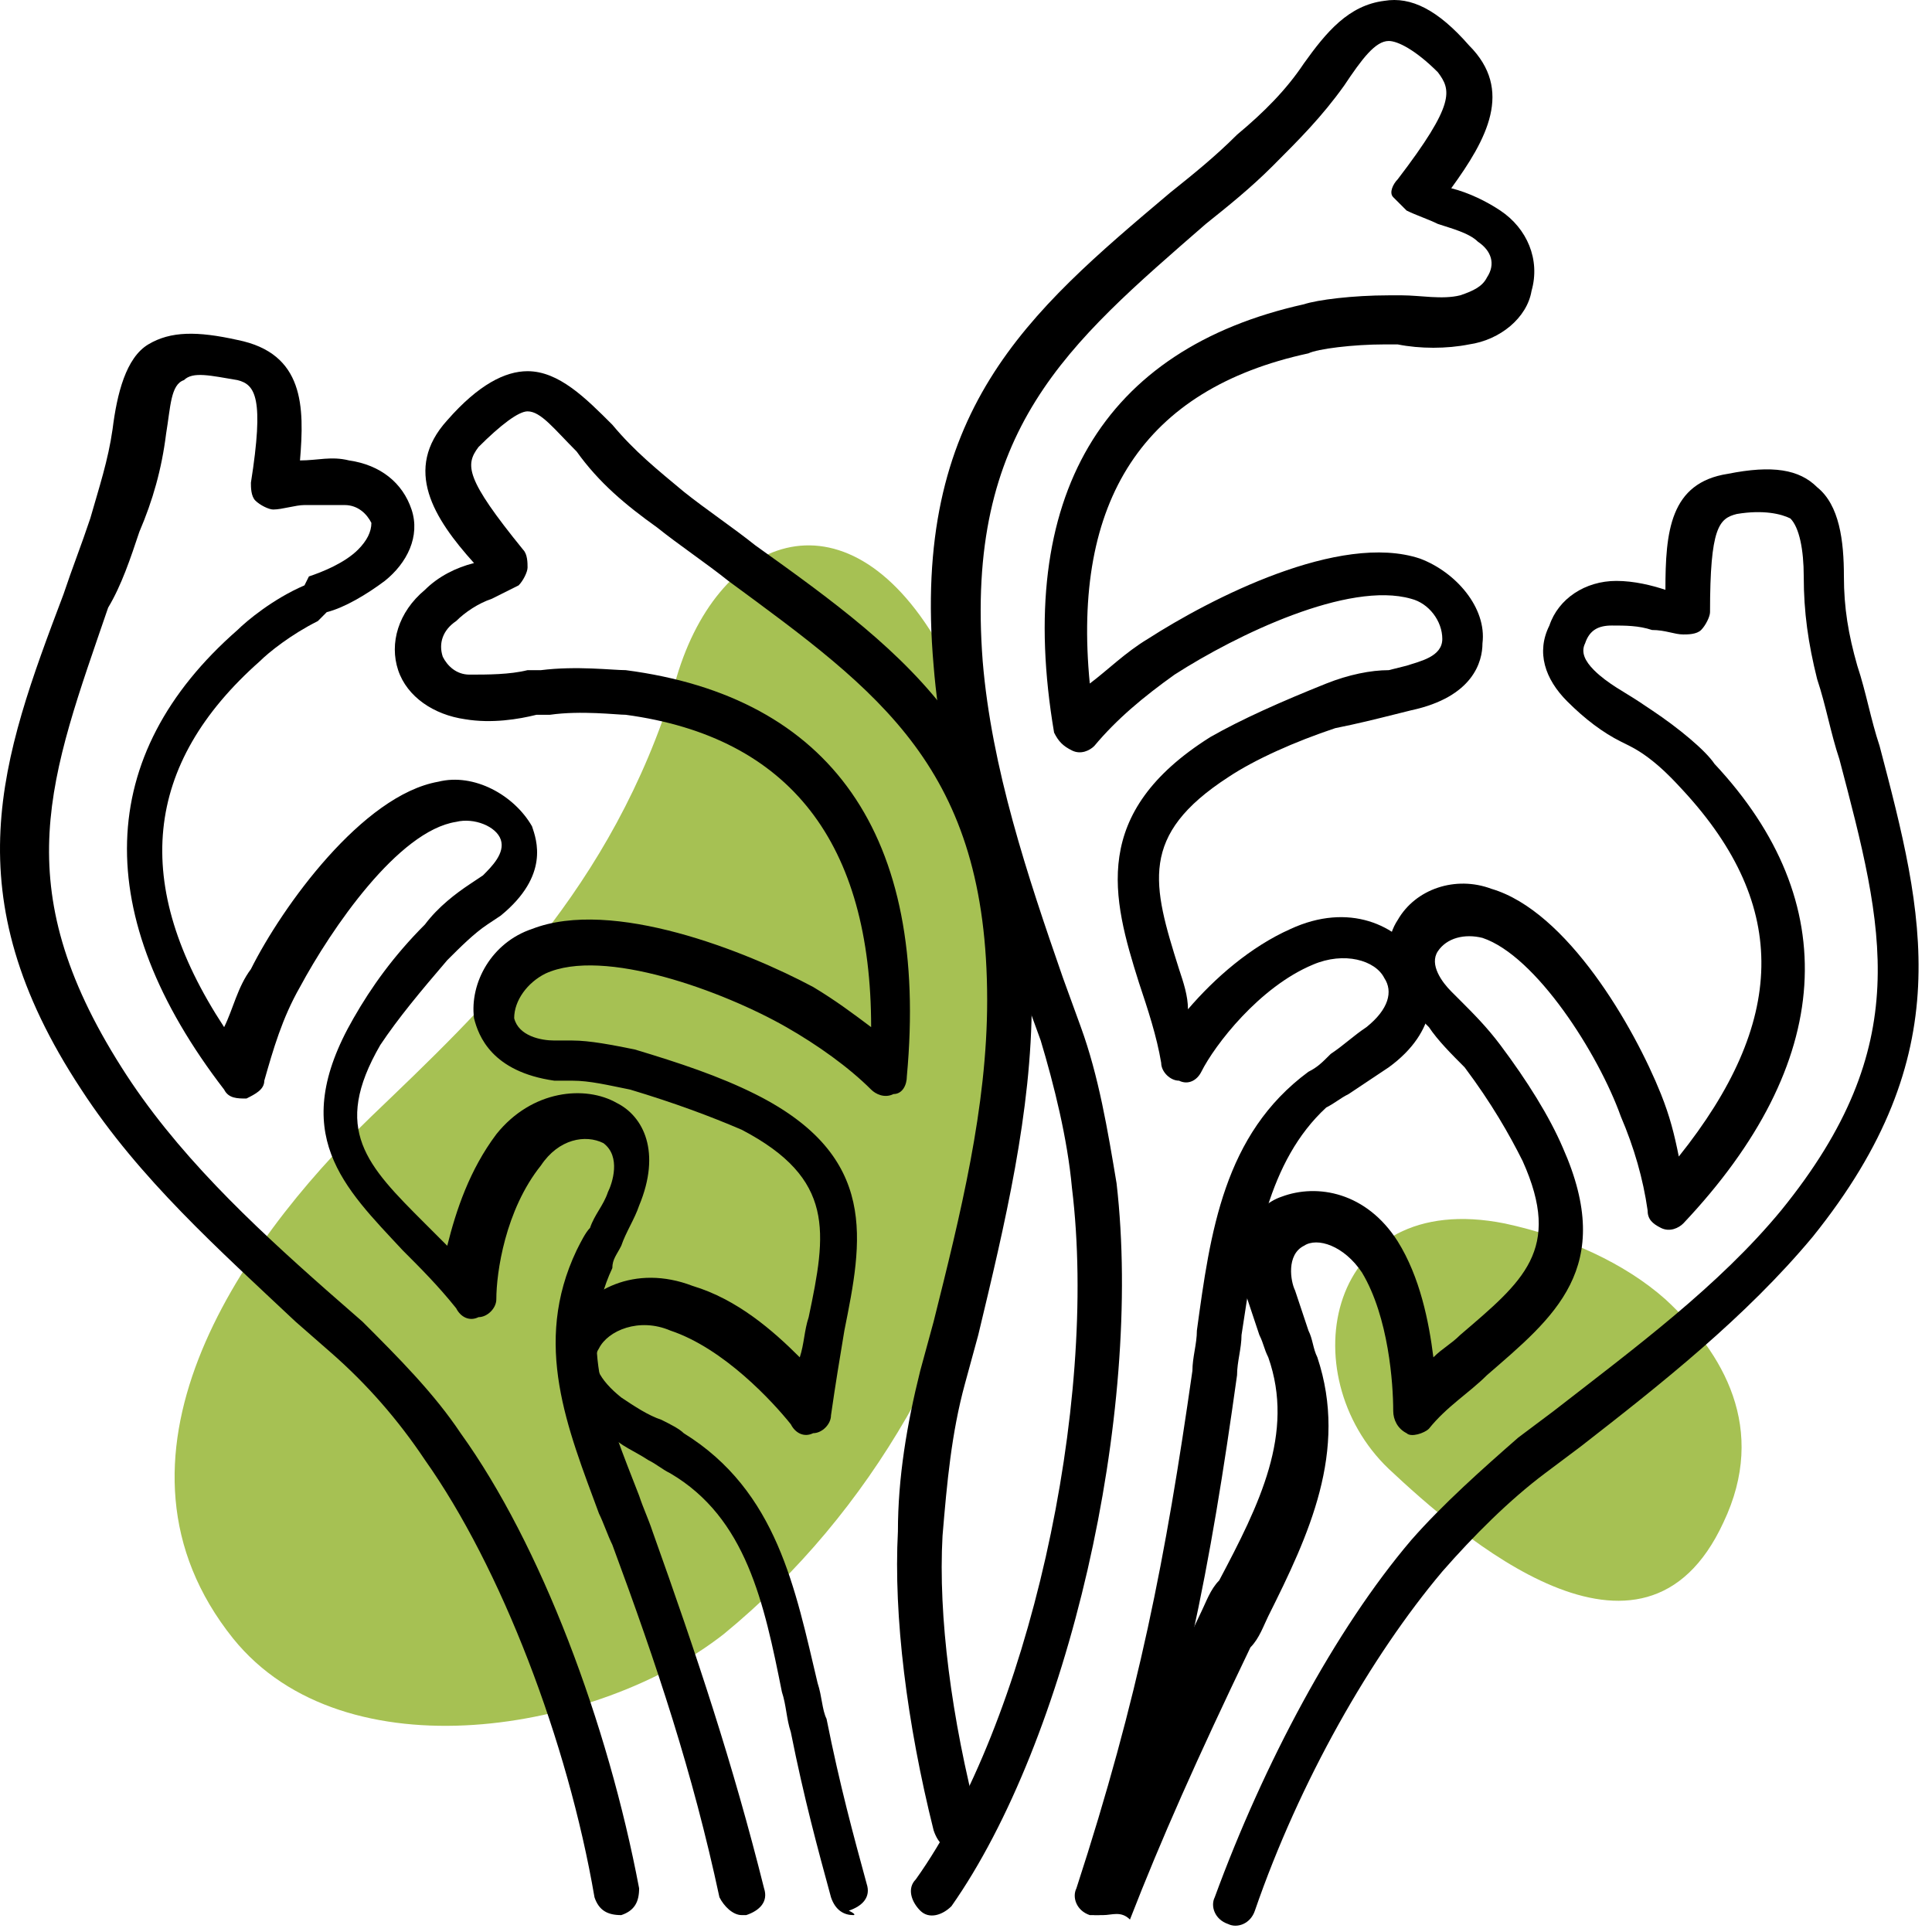
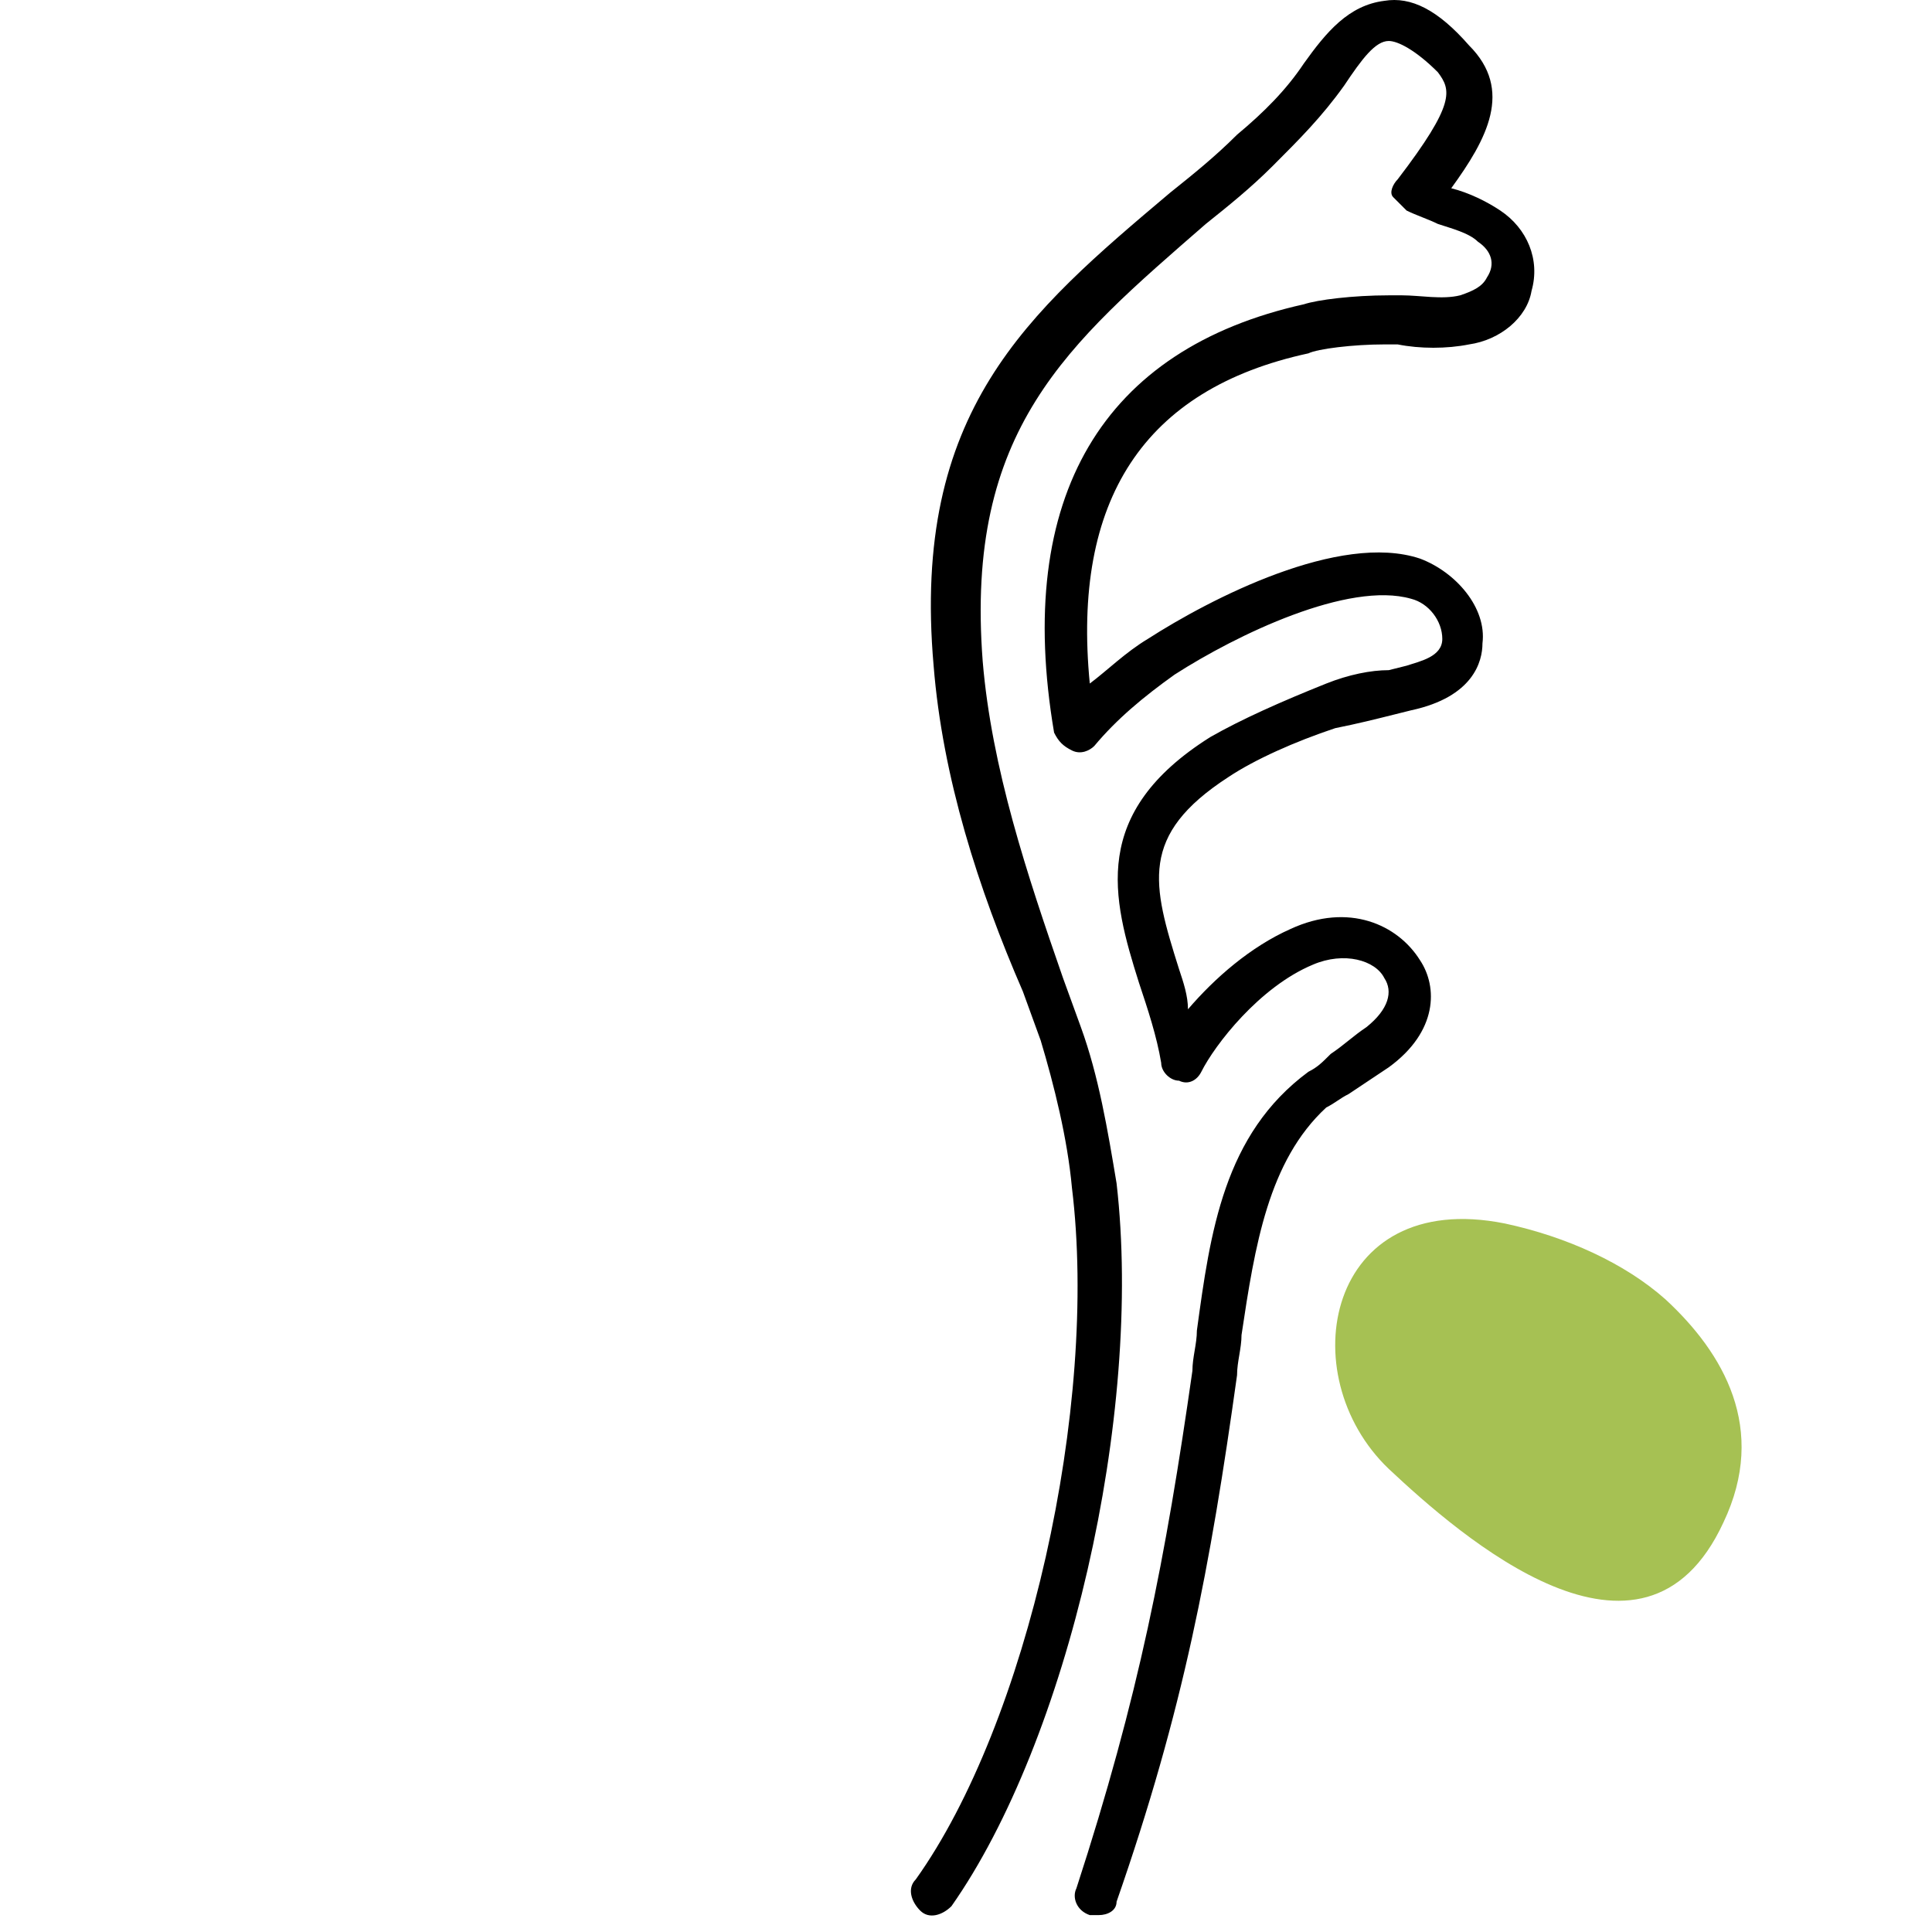
<svg xmlns="http://www.w3.org/2000/svg" width="109" height="109" viewBox="0 0 109 109" fill="none">
-   <path fill-rule="evenodd" clip-rule="evenodd" d="M97.233 85.893C99.75 80.606 97.233 76.326 93.96 73.305C91.694 71.291 88.421 69.781 84.897 69.026C74.827 67.012 72.813 77.585 78.351 82.872C82.379 86.648 92.701 95.711 97.233 85.893Z" fill="#A6C153" />
-   <path fill-rule="evenodd" clip-rule="evenodd" d="M40.841 92.186C33.792 97.725 19.442 100.242 13.149 92.438C5.093 82.368 13.4 70.284 20.953 62.984C27.247 56.942 34.547 50.145 38.072 38.564C40.337 30.256 47.638 27.235 52.925 36.298C62.24 52.914 57.708 78.34 40.841 92.186Z" fill="#A6C153" />
+   <path fill-rule="evenodd" clip-rule="evenodd" d="M97.233 85.893C99.75 80.606 97.233 76.326 93.96 73.305C91.694 71.291 88.421 69.781 84.897 69.026C74.827 67.012 72.813 77.585 78.351 82.872C82.379 86.648 92.701 95.711 97.233 85.893" fill="#A6C153" />
  <path d="M61.988 108.047C61.736 108.047 61.736 108.047 61.484 108.047C60.729 107.795 60.477 107.04 60.729 106.536C64.254 95.711 65.764 87.907 67.274 77.333C67.274 76.578 67.526 75.823 67.526 75.068C68.281 69.529 69.037 63.991 73.82 60.466C74.323 60.215 74.575 59.963 75.079 59.459C75.834 58.956 76.337 58.452 77.093 57.949C78.351 56.942 78.603 55.935 78.1 55.18C77.596 54.173 75.834 53.669 74.072 54.424C71.051 55.683 68.533 58.956 67.778 60.466C67.526 60.97 67.023 61.221 66.519 60.97C66.016 60.97 65.512 60.466 65.512 59.963C65.26 58.452 64.757 56.942 64.254 55.431C62.743 50.648 61.484 45.865 68.281 41.585C70.044 40.578 72.309 39.571 74.827 38.564C76.086 38.061 77.344 37.809 78.351 37.809L79.358 37.557C80.114 37.306 81.372 37.054 81.372 36.047C81.372 35.04 80.617 34.033 79.61 33.781C76.086 32.774 69.792 35.795 66.267 38.061C64.505 39.319 62.995 40.578 61.736 42.089C61.484 42.34 60.981 42.592 60.477 42.34C59.974 42.089 59.722 41.837 59.47 41.333C57.205 27.991 62.239 19.683 73.568 17.166C74.323 16.914 76.337 16.662 78.351 16.662H79.107C80.114 16.662 81.372 16.914 82.379 16.662C83.135 16.41 83.638 16.159 83.89 15.655C84.393 14.9 84.142 14.145 83.386 13.641C82.883 13.138 81.876 12.886 81.121 12.634C80.617 12.382 79.862 12.131 79.358 11.879C79.107 11.627 78.855 11.375 78.603 11.124C78.351 10.872 78.603 10.368 78.855 10.117C82.128 5.837 81.876 5.082 81.121 4.075C79.862 2.816 78.855 2.312 78.351 2.312C77.596 2.312 76.841 3.319 75.834 4.83C74.575 6.592 73.316 7.851 71.806 9.361C70.547 10.62 69.288 11.627 68.03 12.634C60.225 19.431 54.435 24.215 55.442 37.306C55.946 43.347 57.96 49.389 59.974 55.18L60.981 57.949C61.988 60.718 62.491 63.739 62.995 66.76C64.505 79.851 60.225 98.228 53.68 107.543C53.176 108.047 52.421 108.298 51.918 107.795C51.414 107.291 51.163 106.536 51.666 106.033C57.96 97.222 61.988 79.347 60.477 67.012C60.225 64.243 59.47 61.221 58.715 58.704L57.708 55.935C55.191 50.145 53.176 43.851 52.673 37.557C51.414 23.208 57.96 17.669 66.016 10.872C67.274 9.865 68.533 8.858 69.792 7.599C71.302 6.34 72.561 5.082 73.568 3.571C74.827 1.809 76.086 0.298 78.1 0.047C79.61 -0.205 81.121 0.55 82.883 2.564C85.4 5.082 83.89 7.851 81.876 10.62C82.883 10.872 83.89 11.375 84.645 11.879C86.156 12.886 86.911 14.648 86.407 16.41C86.156 17.921 84.645 19.18 82.883 19.431C81.624 19.683 80.114 19.683 78.855 19.431H78.1C76.337 19.431 74.323 19.683 73.82 19.935C64.505 21.949 60.477 28.242 61.484 38.564C62.491 37.809 63.498 36.802 64.757 36.047C68.281 33.781 75.582 30.005 80.114 31.515C82.128 32.27 83.89 34.285 83.638 36.298C83.638 37.306 83.135 39.319 79.61 40.075L78.603 40.326C77.596 40.578 76.589 40.83 75.33 41.082C73.065 41.837 70.799 42.844 69.288 43.851C64.254 47.124 65.009 49.893 66.519 54.676C66.771 55.431 67.023 56.187 67.023 56.942C68.533 55.18 70.547 53.417 72.813 52.41C76.086 50.9 78.855 52.159 80.114 54.173C81.121 55.683 81.121 58.201 78.351 60.215C77.596 60.718 76.841 61.221 76.086 61.725C75.582 61.977 75.33 62.228 74.827 62.48C71.554 65.501 70.799 70.284 70.044 75.32C70.044 76.075 69.792 76.83 69.792 77.585C68.281 88.41 66.771 96.466 62.995 107.291C62.995 107.795 62.491 108.047 61.988 108.047Z" fill="black" />
-   <path d="M41.848 108.047C41.344 108.047 40.841 107.543 40.589 107.04C39.079 99.991 37.065 93.949 34.547 87.152C34.295 86.648 34.044 85.893 33.792 85.389C32.03 80.606 30.016 75.823 32.533 70.536C32.785 70.033 33.037 69.529 33.288 69.277C33.54 68.522 34.044 68.019 34.295 67.263C34.547 66.76 35.051 65.249 34.044 64.494C33.037 63.991 31.526 64.243 30.519 65.753C28.505 68.27 28.002 71.795 28.002 73.305C28.002 73.809 27.498 74.312 26.995 74.312C26.491 74.564 25.988 74.312 25.736 73.809C24.729 72.55 23.722 71.543 22.715 70.536C19.442 67.012 16.17 63.991 19.946 57.445C20.953 55.683 22.212 53.921 23.974 52.158C24.729 51.151 25.736 50.396 26.491 49.893L27.247 49.389C27.75 48.886 28.505 48.131 28.254 47.375C28.002 46.62 26.743 46.117 25.736 46.368C22.463 46.872 18.687 52.41 16.925 55.683C15.918 57.445 15.414 59.208 14.911 60.97C14.911 61.473 14.407 61.725 13.904 61.977C13.4 61.977 12.897 61.977 12.645 61.473C5.093 51.655 5.344 42.592 13.4 35.543C13.904 35.04 15.414 33.781 17.177 33.026L17.428 32.522C18.184 32.27 19.442 31.767 20.198 31.012C20.701 30.508 20.953 30.005 20.953 29.501C20.701 28.998 20.198 28.494 19.442 28.494C18.687 28.494 17.932 28.494 17.177 28.494C16.673 28.494 15.918 28.746 15.414 28.746C15.163 28.746 14.659 28.494 14.407 28.242C14.156 27.991 14.156 27.487 14.156 27.235C14.911 22.452 14.407 21.697 13.4 21.445C11.89 21.194 10.883 20.942 10.379 21.445C9.624 21.697 9.624 22.956 9.372 24.466C9.121 26.48 8.617 28.242 7.862 30.005C7.358 31.515 6.855 33.026 6.1 34.284C2.827 43.851 0.31 49.893 6.855 60.215C9.876 64.998 14.156 69.026 18.435 72.802L20.449 74.564C22.463 76.578 24.477 78.592 25.988 80.858C30.519 87.152 34.295 97.222 36.058 106.536C36.058 107.291 35.806 107.795 35.051 108.047C34.295 108.047 33.792 107.795 33.54 107.04C32.03 98.228 28.254 88.41 23.974 82.368C22.463 80.103 20.701 78.089 18.687 76.326L16.673 74.564C12.393 70.536 7.862 66.508 4.589 61.473C-2.711 50.396 0.058 42.844 3.582 33.529C4.086 32.019 4.589 30.76 5.093 29.249C5.596 27.487 6.1 25.977 6.351 24.215C6.603 22.201 7.107 20.186 8.365 19.431C9.624 18.676 11.135 18.676 13.4 19.18C17.177 19.935 17.177 22.956 16.925 25.977C17.932 25.977 18.687 25.725 19.694 25.977C21.456 26.229 22.715 27.235 23.219 28.746C23.722 30.256 22.967 31.767 21.708 32.774C20.701 33.529 19.442 34.284 18.435 34.536L17.932 35.04C16.421 35.795 15.163 36.802 14.659 37.305C8.114 43.096 7.358 49.893 12.645 57.949C13.149 56.942 13.4 55.683 14.156 54.676C15.918 51.151 20.449 44.858 24.729 44.103C26.743 43.599 29.009 44.858 30.016 46.62C30.268 47.375 31.023 49.389 28.254 51.655L27.498 52.158C26.743 52.662 25.988 53.417 25.233 54.172C23.722 55.935 22.463 57.445 21.456 58.956C18.687 63.739 20.701 65.753 23.974 69.026C24.477 69.529 24.981 70.033 25.233 70.284C25.736 68.27 26.491 66.005 28.002 63.991C30.016 61.473 33.037 61.221 34.799 62.228C36.309 62.984 37.316 64.998 36.058 68.019C35.806 68.774 35.303 69.529 35.051 70.284C34.799 70.788 34.547 71.04 34.547 71.543C32.533 75.823 34.295 79.851 36.058 84.382C36.309 85.138 36.561 85.641 36.813 86.396C39.331 93.445 41.344 99.487 43.107 106.536C43.358 107.291 42.855 107.795 42.1 108.047H41.848Z" fill="black" />
-   <path d="M62.239 108.047C61.988 108.047 61.988 108.047 61.736 108.047C60.981 107.795 60.729 107.04 60.981 106.536C62.743 101.753 64.757 97.222 67.778 90.928C68.03 90.424 68.281 89.669 68.785 89.165C71.051 84.886 73.064 80.858 71.554 76.578C71.302 76.075 71.302 75.823 71.051 75.319C70.799 74.564 70.547 73.809 70.295 73.054C69.288 70.033 70.799 68.019 72.309 67.515C74.323 66.76 77.093 67.263 78.855 70.033C80.114 72.047 80.617 74.564 80.869 76.578C81.372 76.075 81.876 75.823 82.379 75.319C85.904 72.298 88.169 70.536 85.904 65.501C85.148 63.991 84.141 62.228 82.631 60.215C81.876 59.459 81.121 58.704 80.617 57.949L79.862 57.194C77.596 54.676 78.351 52.662 78.855 51.907C79.862 50.145 82.127 49.389 84.141 50.145C88.421 51.403 92.197 57.949 93.708 61.725C94.211 62.984 94.463 63.991 94.715 65.249C100.757 57.697 101.009 51.152 94.967 44.606C94.715 44.354 93.456 42.844 91.946 42.089L91.442 41.837C90.435 41.333 89.428 40.578 88.421 39.571C87.162 38.312 86.659 36.802 87.414 35.291C87.918 33.781 89.428 32.774 91.19 32.774C92.197 32.774 93.204 33.026 93.96 33.277C93.96 30.005 94.211 27.235 97.484 26.732C100.002 26.229 101.512 26.48 102.519 27.487C103.778 28.494 104.03 30.508 104.03 32.522C104.03 34.284 104.281 35.795 104.785 37.557C105.288 39.068 105.54 40.578 106.044 42.089C108.561 51.655 110.575 59.459 102.267 69.781C98.491 74.312 93.708 78.089 89.176 81.613L87.162 83.124C85.148 84.634 83.135 86.648 81.372 88.662C77.344 93.445 73.316 100.494 70.799 107.795C70.547 108.55 69.792 108.802 69.288 108.55C68.533 108.298 68.281 107.543 68.533 107.04C71.302 99.487 75.33 91.935 79.61 86.9C81.372 84.886 83.638 82.872 85.652 81.11L87.666 79.599C92.197 76.075 96.981 72.55 100.505 68.27C108.058 58.956 106.295 52.41 103.778 42.844C103.274 41.333 103.023 39.823 102.519 38.312C102.016 36.298 101.764 34.536 101.764 32.522C101.764 31.012 101.512 29.753 101.009 29.25C100.505 28.998 99.498 28.746 97.988 28.998C96.981 29.25 96.477 29.753 96.477 34.536C96.477 34.788 96.225 35.291 95.974 35.543C95.722 35.795 95.218 35.795 94.967 35.795C94.463 35.795 93.96 35.543 93.204 35.543C92.449 35.291 91.694 35.291 90.939 35.291C90.183 35.291 89.68 35.543 89.428 36.298C89.176 36.802 89.428 37.305 89.932 37.809C90.687 38.564 91.694 39.068 92.449 39.571L93.204 40.075C94.715 41.082 96.225 42.34 96.729 43.096C104.03 50.9 103.526 59.963 94.967 69.026C94.715 69.277 94.211 69.529 93.708 69.277C93.204 69.026 92.953 68.774 92.953 68.27C92.701 66.508 92.197 64.746 91.442 62.984C90.183 59.459 86.659 53.921 83.638 52.914C82.631 52.662 81.624 52.914 81.121 53.669C80.617 54.424 81.372 55.431 81.876 55.935L82.379 56.438C83.135 57.194 83.89 57.949 84.645 58.956C86.156 60.97 87.414 62.984 88.169 64.746C91.19 71.543 87.666 74.312 83.89 77.585C82.883 78.592 81.624 79.347 80.617 80.606C80.365 80.858 79.61 81.11 79.358 80.858C78.855 80.606 78.603 80.103 78.603 79.599C78.603 78.089 78.351 74.312 76.841 71.795C75.834 70.284 74.323 69.781 73.568 70.284C72.561 70.788 72.813 72.298 73.064 72.802C73.316 73.557 73.568 74.312 73.82 75.068C74.072 75.571 74.072 76.075 74.323 76.578C76.085 81.865 73.82 86.648 71.554 91.18C71.302 91.683 71.051 92.438 70.547 92.942C67.526 99.236 65.512 103.767 63.75 108.298C63.246 107.795 62.743 108.047 62.239 108.047Z" fill="black" />
-   <path d="M48.142 108.047C47.638 108.047 47.135 107.795 46.883 107.04C46.128 104.271 45.372 101.501 44.617 97.725C44.365 96.97 44.365 96.215 44.114 95.459C43.107 90.424 42.1 85.641 37.82 83.124C37.316 82.872 37.065 82.62 36.561 82.368C35.806 81.865 35.051 81.613 34.295 80.858C31.526 78.844 31.274 76.578 32.03 74.816C33.037 72.802 35.806 71.291 39.079 72.55C41.596 73.305 43.61 75.068 45.121 76.578C45.372 75.823 45.372 75.068 45.624 74.312C46.631 69.529 47.135 66.508 41.848 63.739C40.086 62.984 38.072 62.229 35.554 61.473C34.295 61.222 33.288 60.97 32.281 60.97H31.274C27.75 60.466 26.995 58.452 26.743 57.445C26.491 55.431 27.75 53.166 30.016 52.41C34.547 50.648 42.1 53.669 45.876 55.683C47.135 56.438 48.142 57.194 49.148 57.949C49.148 47.627 44.617 41.585 35.302 40.327C34.799 40.327 32.785 40.075 31.023 40.327H30.267C29.26 40.578 27.75 40.83 26.239 40.578C24.477 40.327 22.967 39.319 22.463 37.809C21.96 36.298 22.463 34.536 23.974 33.278C24.729 32.522 25.736 32.019 26.743 31.767C24.477 29.25 22.715 26.48 25.233 23.711C26.995 21.697 28.505 20.942 29.764 20.942C31.526 20.942 33.037 22.452 34.547 23.963C35.806 25.473 37.065 26.48 38.575 27.739C39.834 28.746 41.344 29.753 42.603 30.76C51.414 37.054 58.212 42.089 58.212 56.438C58.212 62.732 56.701 69.026 55.191 75.32L54.435 78.089C53.68 80.858 53.428 83.627 53.176 86.648C52.925 91.18 53.68 96.97 55.191 102.76C55.442 103.515 54.939 104.019 54.184 104.271C53.428 104.522 52.925 104.019 52.673 103.264C51.163 97.222 50.407 91.18 50.659 86.396C50.659 83.376 51.163 80.355 51.918 77.334L52.673 74.564C54.184 68.522 55.694 62.48 55.694 56.438C55.694 43.347 49.652 39.068 41.093 32.774C39.834 31.767 38.323 30.76 37.065 29.753C35.302 28.494 33.792 27.236 32.533 25.473C31.274 24.215 30.519 23.208 29.764 23.208C29.26 23.208 28.253 23.963 26.995 25.222C26.239 26.229 26.239 26.984 29.512 31.012C29.764 31.264 29.764 31.767 29.764 32.019C29.764 32.271 29.512 32.774 29.26 33.026C28.757 33.278 28.253 33.529 27.75 33.781C26.995 34.033 26.239 34.536 25.736 35.04C24.981 35.543 24.729 36.298 24.981 37.054C25.233 37.557 25.736 38.061 26.491 38.061C27.498 38.061 28.757 38.061 29.764 37.809H30.519C32.533 37.557 34.547 37.809 35.302 37.809C46.883 39.319 52.421 47.124 51.163 60.718C51.163 61.222 50.911 61.725 50.407 61.725C49.904 61.977 49.4 61.725 49.148 61.473C47.89 60.215 46.128 58.956 44.365 57.949C40.841 55.935 34.044 53.417 30.771 54.928C29.764 55.431 29.009 56.438 29.009 57.445C29.26 58.452 30.519 58.704 31.274 58.704H32.281C33.288 58.704 34.547 58.956 35.806 59.208C38.323 59.963 40.589 60.718 42.603 61.725C49.652 65.25 48.645 70.033 47.638 75.068C47.386 76.578 47.135 78.089 46.883 79.851C46.883 80.355 46.379 80.858 45.876 80.858C45.372 81.11 44.869 80.858 44.617 80.355C43.61 79.096 40.841 76.075 37.82 75.068C36.058 74.312 34.295 75.068 33.792 76.075C33.288 76.83 33.792 77.837 35.051 78.844C35.806 79.347 36.561 79.851 37.316 80.103C37.82 80.355 38.323 80.606 38.575 80.858C43.862 84.131 44.869 89.669 46.128 94.956C46.379 95.711 46.379 96.466 46.631 96.97C47.386 100.746 48.142 103.515 48.897 106.285C49.148 107.04 48.645 107.543 47.89 107.795C48.393 108.047 48.142 108.047 48.142 108.047Z" fill="black" />
</svg>